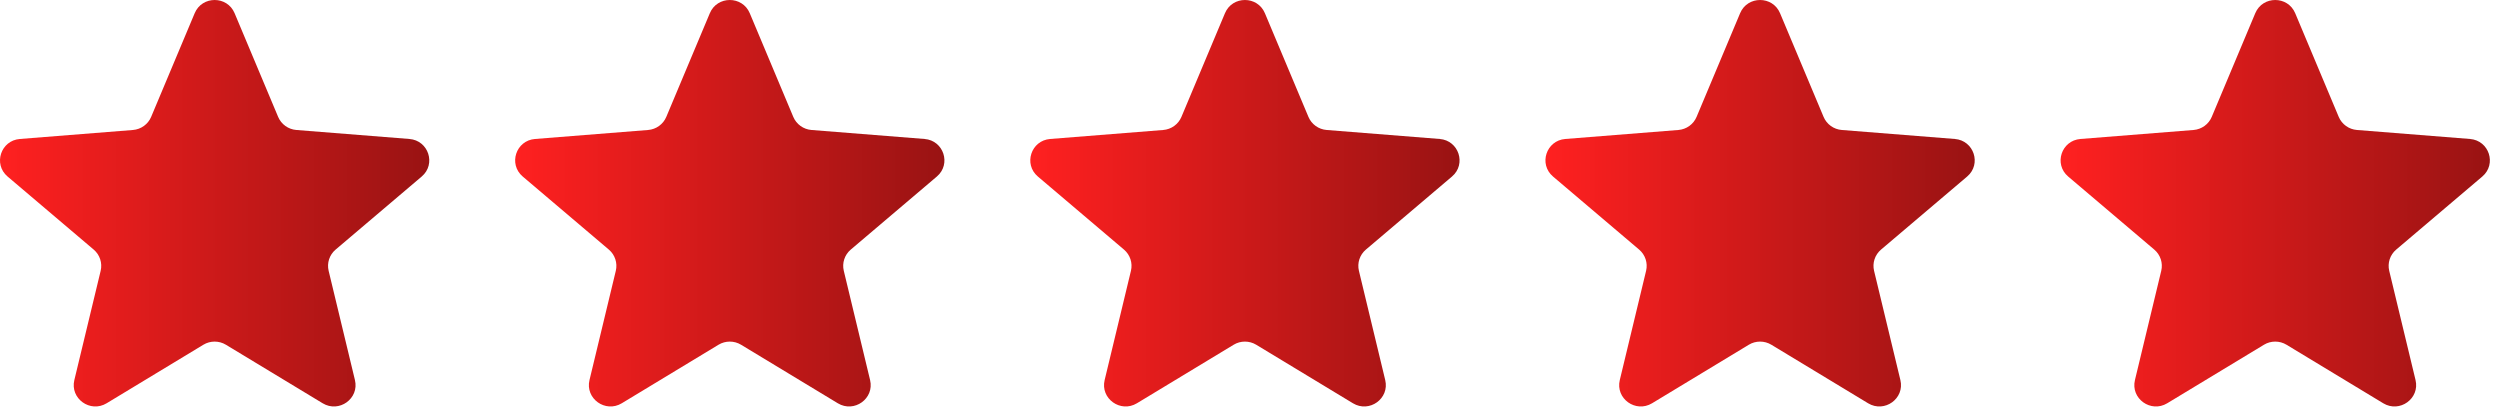
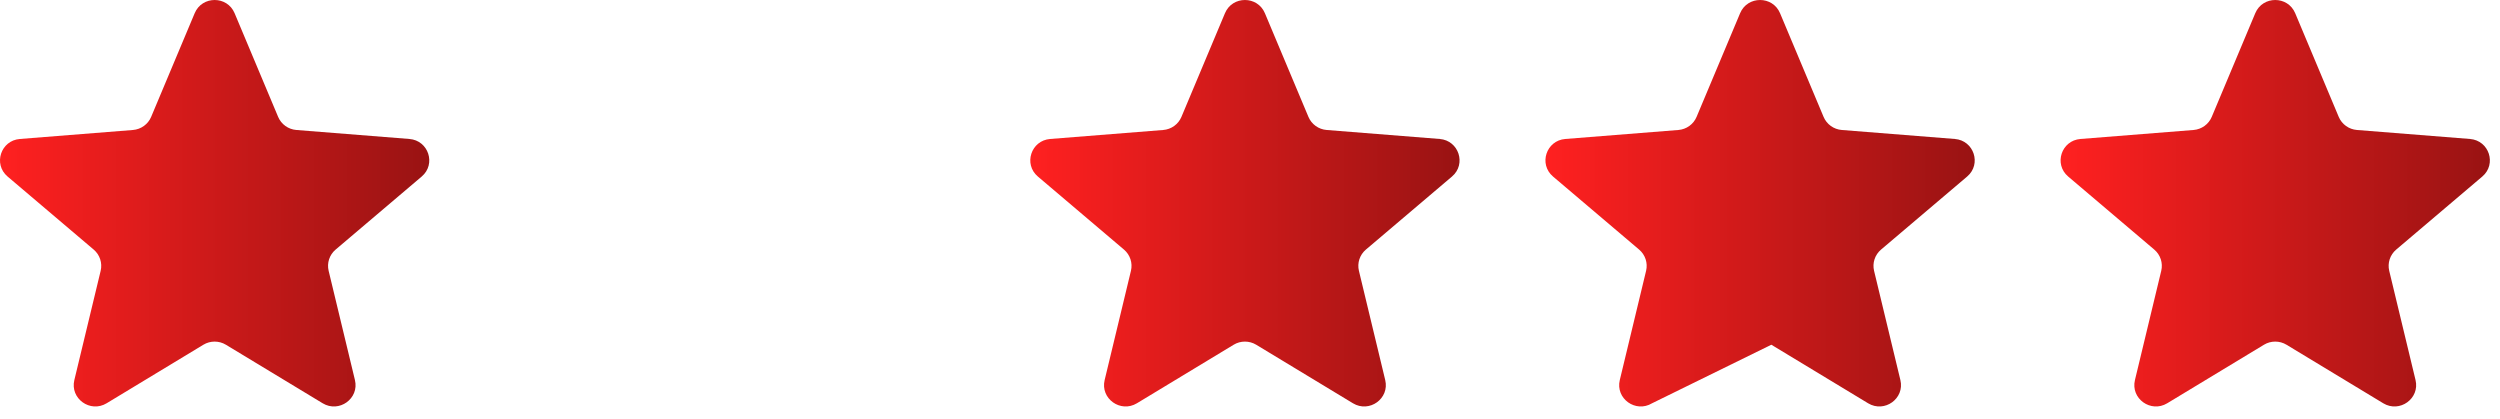
<svg xmlns="http://www.w3.org/2000/svg" width="167" height="28" viewBox="0 0 167 28" fill="none">
  <path d="M13.006 0.88C13.499 -0.293 15.178 -0.293 15.67 0.88L18.579 7.807C18.787 8.302 19.257 8.64 19.796 8.683L27.347 9.283C28.626 9.384 29.145 10.965 28.17 11.792L22.418 16.673C22.007 17.022 21.827 17.569 21.953 18.09L23.71 25.388C24.008 26.624 22.65 27.601 21.555 26.939L15.09 23.028C14.629 22.749 14.048 22.749 13.586 23.028L7.122 26.939C6.027 27.601 4.668 26.624 4.966 25.388L6.724 18.09C6.849 17.569 6.67 17.022 6.259 16.673L0.506 11.792C-0.468 10.965 0.05 9.384 1.33 9.283L8.88 8.683C9.419 8.64 9.889 8.302 10.097 7.807L13.006 0.88Z" fill="url(#paint0_linear_8_35)" />
-   <path d="M47.418 0.88C47.911 -0.293 49.59 -0.293 50.083 0.88L52.991 7.807C53.199 8.302 53.669 8.64 54.208 8.683L61.759 9.283C63.038 9.384 63.557 10.965 62.582 11.792L56.83 16.673C56.419 17.022 56.239 17.569 56.365 18.09L58.122 25.388C58.42 26.624 57.062 27.601 55.967 26.939L49.502 23.028C49.041 22.749 48.46 22.749 47.998 23.028L41.534 26.939C40.439 27.601 39.081 26.624 39.378 25.388L41.136 18.09C41.261 17.569 41.082 17.022 40.671 16.673L34.918 11.792C33.944 10.965 34.462 9.384 35.742 9.283L43.292 8.683C43.832 8.64 44.301 8.302 44.509 7.807L47.418 0.88Z" fill="url(#paint1_linear_8_35)" />
  <path d="M81.829 0.88C82.322 -0.293 84.001 -0.293 84.494 0.88L87.403 7.807C87.611 8.302 88.08 8.64 88.62 8.683L96.17 9.283C97.449 9.384 97.968 10.965 96.993 11.792L91.241 16.673C90.83 17.022 90.65 17.569 90.776 18.09L92.533 25.388C92.831 26.624 91.473 27.601 90.378 26.939L83.914 23.028C83.452 22.749 82.871 22.749 82.409 23.028L75.945 26.939C74.85 27.601 73.492 26.624 73.79 25.388L75.547 18.09C75.673 17.569 75.493 17.022 75.082 16.673L69.329 11.792C68.355 10.965 68.874 9.384 70.153 9.283L77.703 8.683C78.243 8.64 78.713 8.302 78.92 7.807L81.829 0.88Z" fill="url(#paint2_linear_8_35)" />
-   <path d="M116.241 0.88C116.734 -0.293 118.413 -0.293 118.906 0.88L121.815 7.807C122.023 8.302 122.492 8.64 123.032 8.683L130.582 9.283C131.861 9.384 132.38 10.965 131.406 11.792L125.653 16.673C125.242 17.022 125.062 17.569 125.188 18.09L126.946 25.388C127.243 26.624 125.885 27.601 124.79 26.939L118.326 23.028C117.864 22.749 117.283 22.749 116.822 23.028L110.357 26.939C109.262 27.601 107.904 26.624 108.202 25.388L109.959 18.09C110.085 17.569 109.905 17.022 109.494 16.673L103.742 11.792C102.767 10.965 103.286 9.384 104.565 9.283L112.116 8.683C112.655 8.64 113.125 8.302 113.332 7.807L116.241 0.88Z" fill="url(#paint3_linear_8_35)" />
+   <path d="M116.241 0.88C116.734 -0.293 118.413 -0.293 118.906 0.88L121.815 7.807C122.023 8.302 122.492 8.64 123.032 8.683L130.582 9.283C131.861 9.384 132.38 10.965 131.406 11.792L125.653 16.673C125.242 17.022 125.062 17.569 125.188 18.09L126.946 25.388C127.243 26.624 125.885 27.601 124.79 26.939L118.326 23.028L110.357 26.939C109.262 27.601 107.904 26.624 108.202 25.388L109.959 18.09C110.085 17.569 109.905 17.022 109.494 16.673L103.742 11.792C102.767 10.965 103.286 9.384 104.565 9.283L112.116 8.683C112.655 8.64 113.125 8.302 113.332 7.807L116.241 0.88Z" fill="url(#paint3_linear_8_35)" />
  <path d="M150.653 0.88C151.146 -0.293 152.825 -0.293 153.318 0.88L156.227 7.807C156.435 8.302 156.905 8.64 157.444 8.683L164.994 9.283C166.274 9.384 166.792 10.965 165.818 11.792L160.065 16.673C159.654 17.022 159.475 17.569 159.6 18.09L161.358 25.388C161.655 26.624 160.297 27.601 159.202 26.939L152.738 23.028C152.276 22.749 151.695 22.749 151.234 23.028L144.769 26.939C143.674 27.601 142.316 26.624 142.614 25.388L144.371 18.09C144.497 17.569 144.317 17.022 143.906 16.673L138.154 11.792C137.179 10.965 137.698 9.384 138.977 9.283L146.528 8.683C147.067 8.64 147.537 8.302 147.745 7.807L150.653 0.88Z" fill="url(#paint4_linear_8_35)" />
  <defs>
    <linearGradient id="paint0_linear_8_35" x1="0" y1="13.576" x2="28.676" y2="13.576" gradientUnits="userSpaceOnUse">
      <stop stop-color="#FF2020" />
      <stop offset="1" stop-color="#991313" />
    </linearGradient>
    <linearGradient id="paint1_linear_8_35" x1="34.412" y1="13.576" x2="63.089" y2="13.576" gradientUnits="userSpaceOnUse">
      <stop stop-color="#FF2020" />
      <stop offset="1" stop-color="#991313" />
    </linearGradient>
    <linearGradient id="paint2_linear_8_35" x1="68.823" y1="13.576" x2="97.5" y2="13.576" gradientUnits="userSpaceOnUse">
      <stop stop-color="#FF2020" />
      <stop offset="1" stop-color="#991313" />
    </linearGradient>
    <linearGradient id="paint3_linear_8_35" x1="103.235" y1="13.576" x2="131.912" y2="13.576" gradientUnits="userSpaceOnUse">
      <stop stop-color="#FF2020" />
      <stop offset="1" stop-color="#991313" />
    </linearGradient>
    <linearGradient id="paint4_linear_8_35" x1="137.647" y1="13.576" x2="166.324" y2="13.576" gradientUnits="userSpaceOnUse">
      <stop stop-color="#FF2020" />
      <stop offset="1" stop-color="#991313" />
    </linearGradient>
  </defs>
</svg>